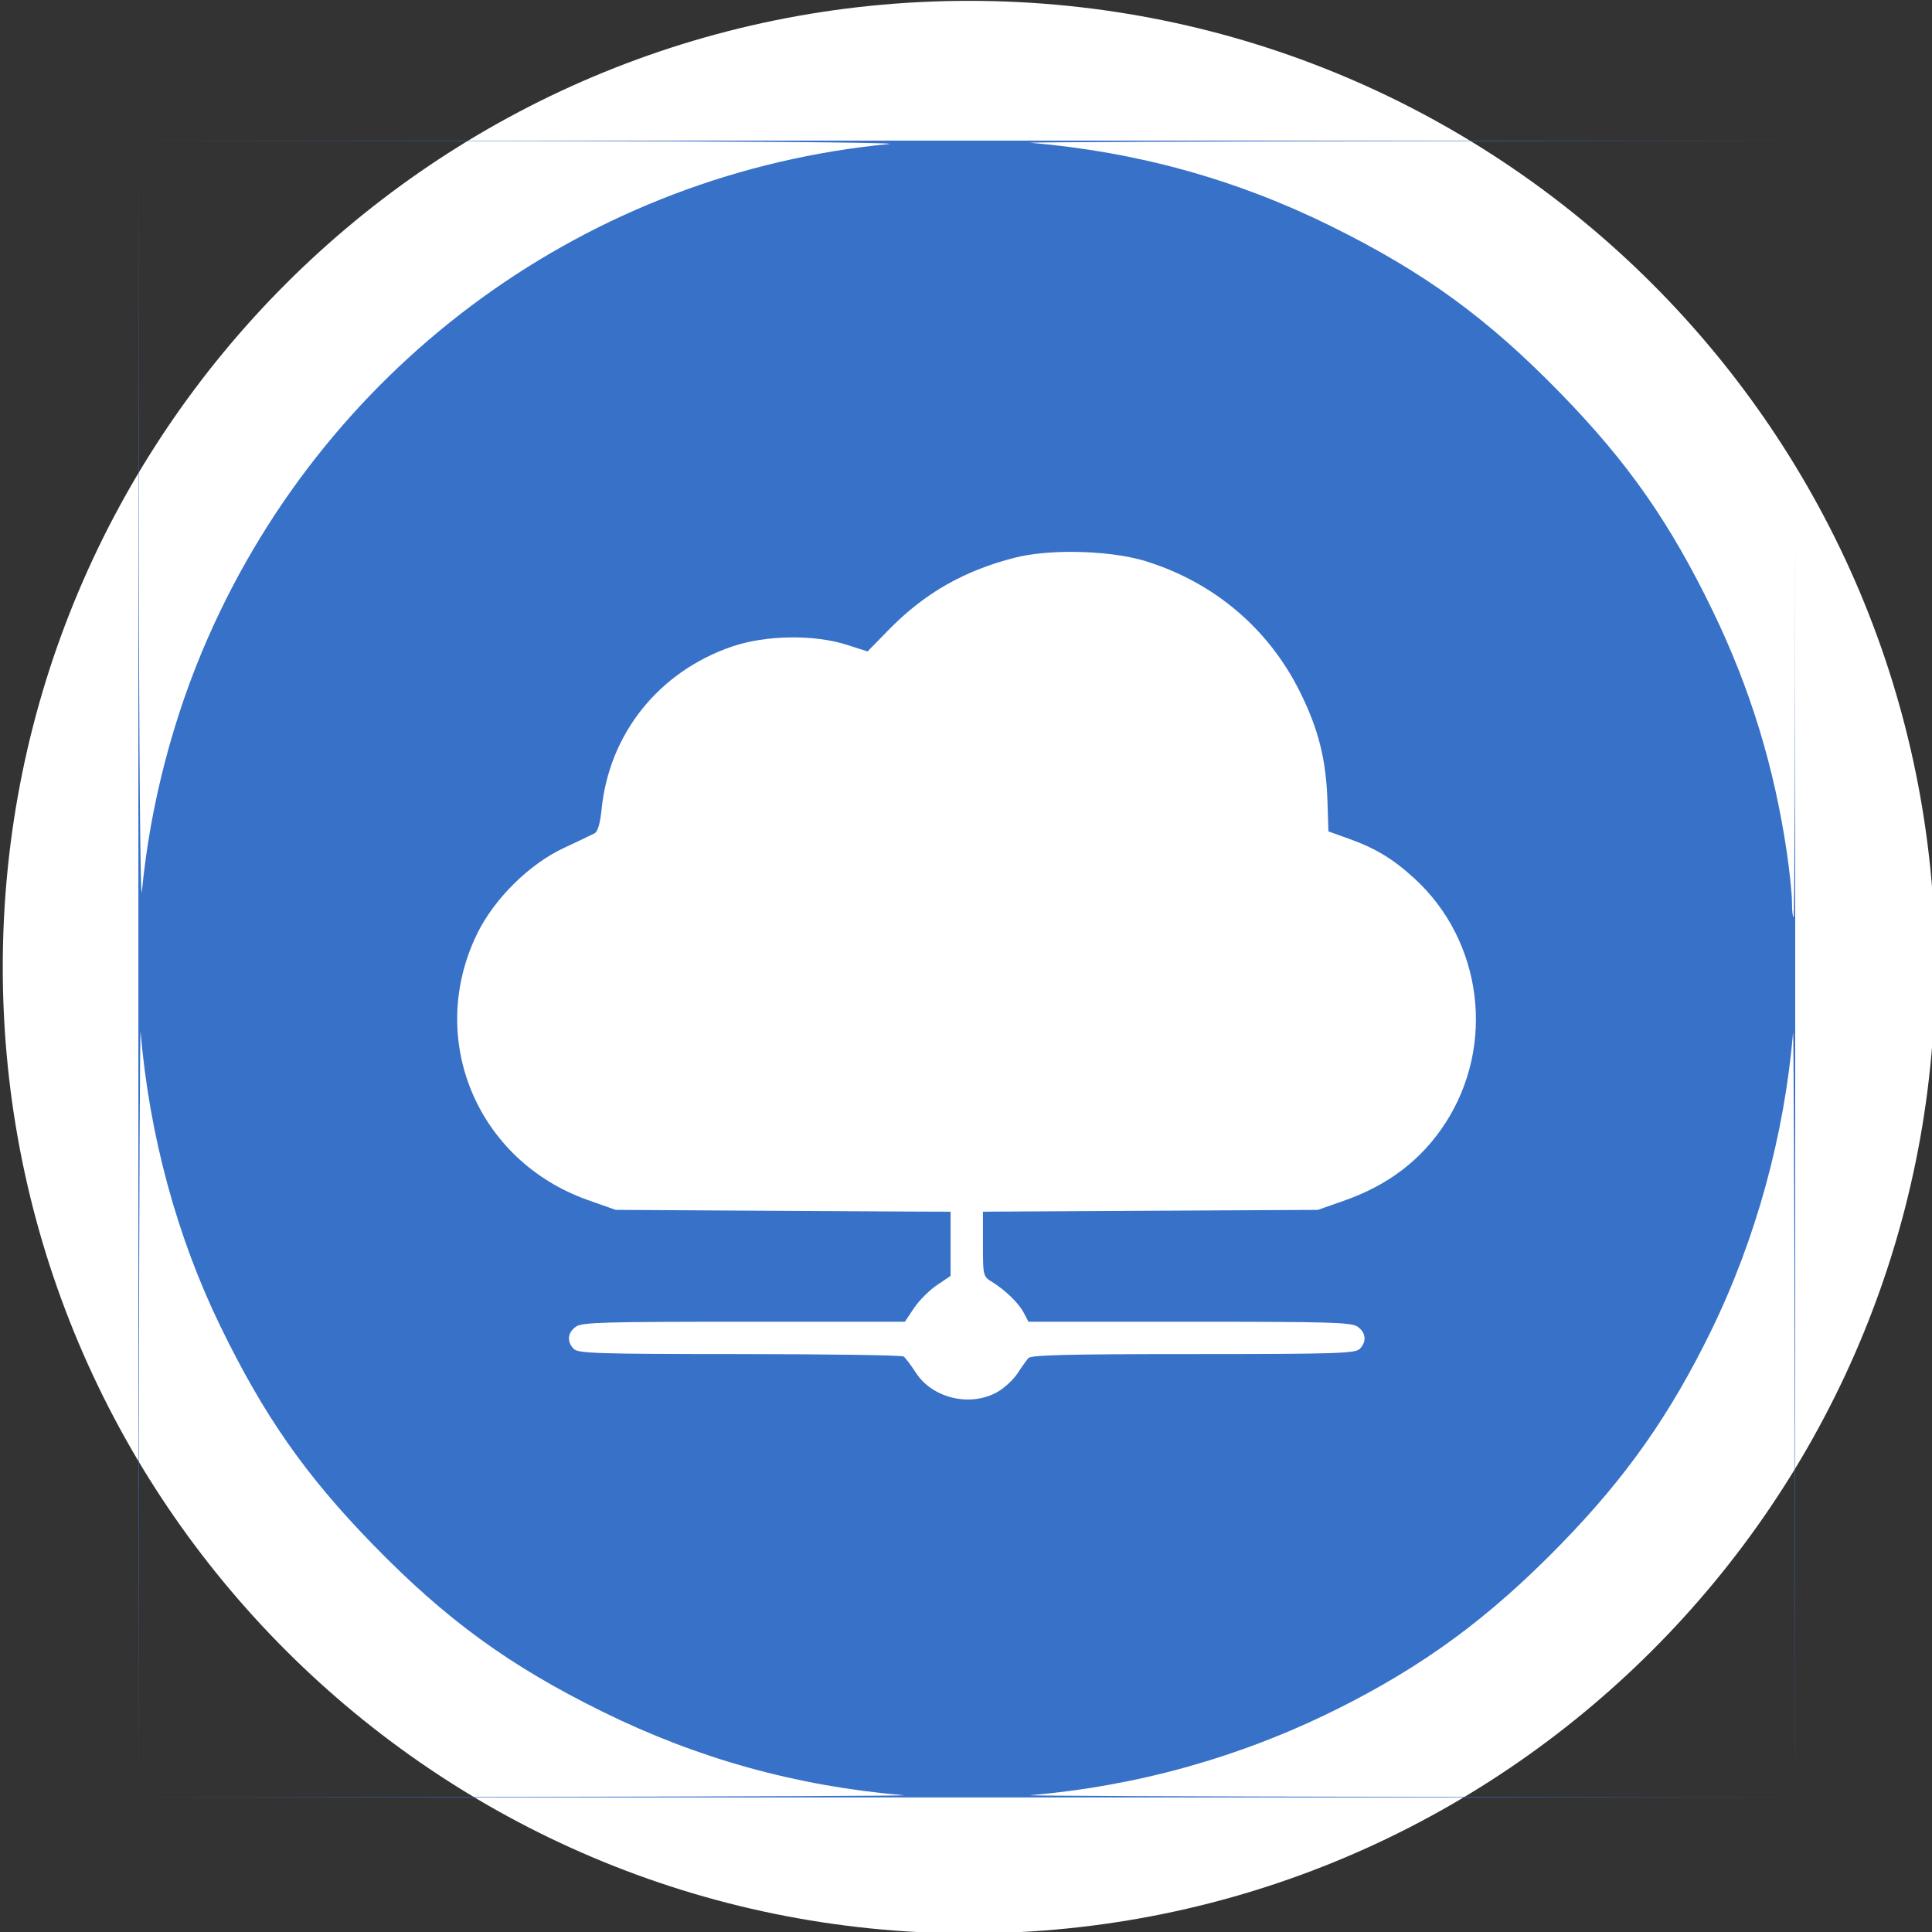
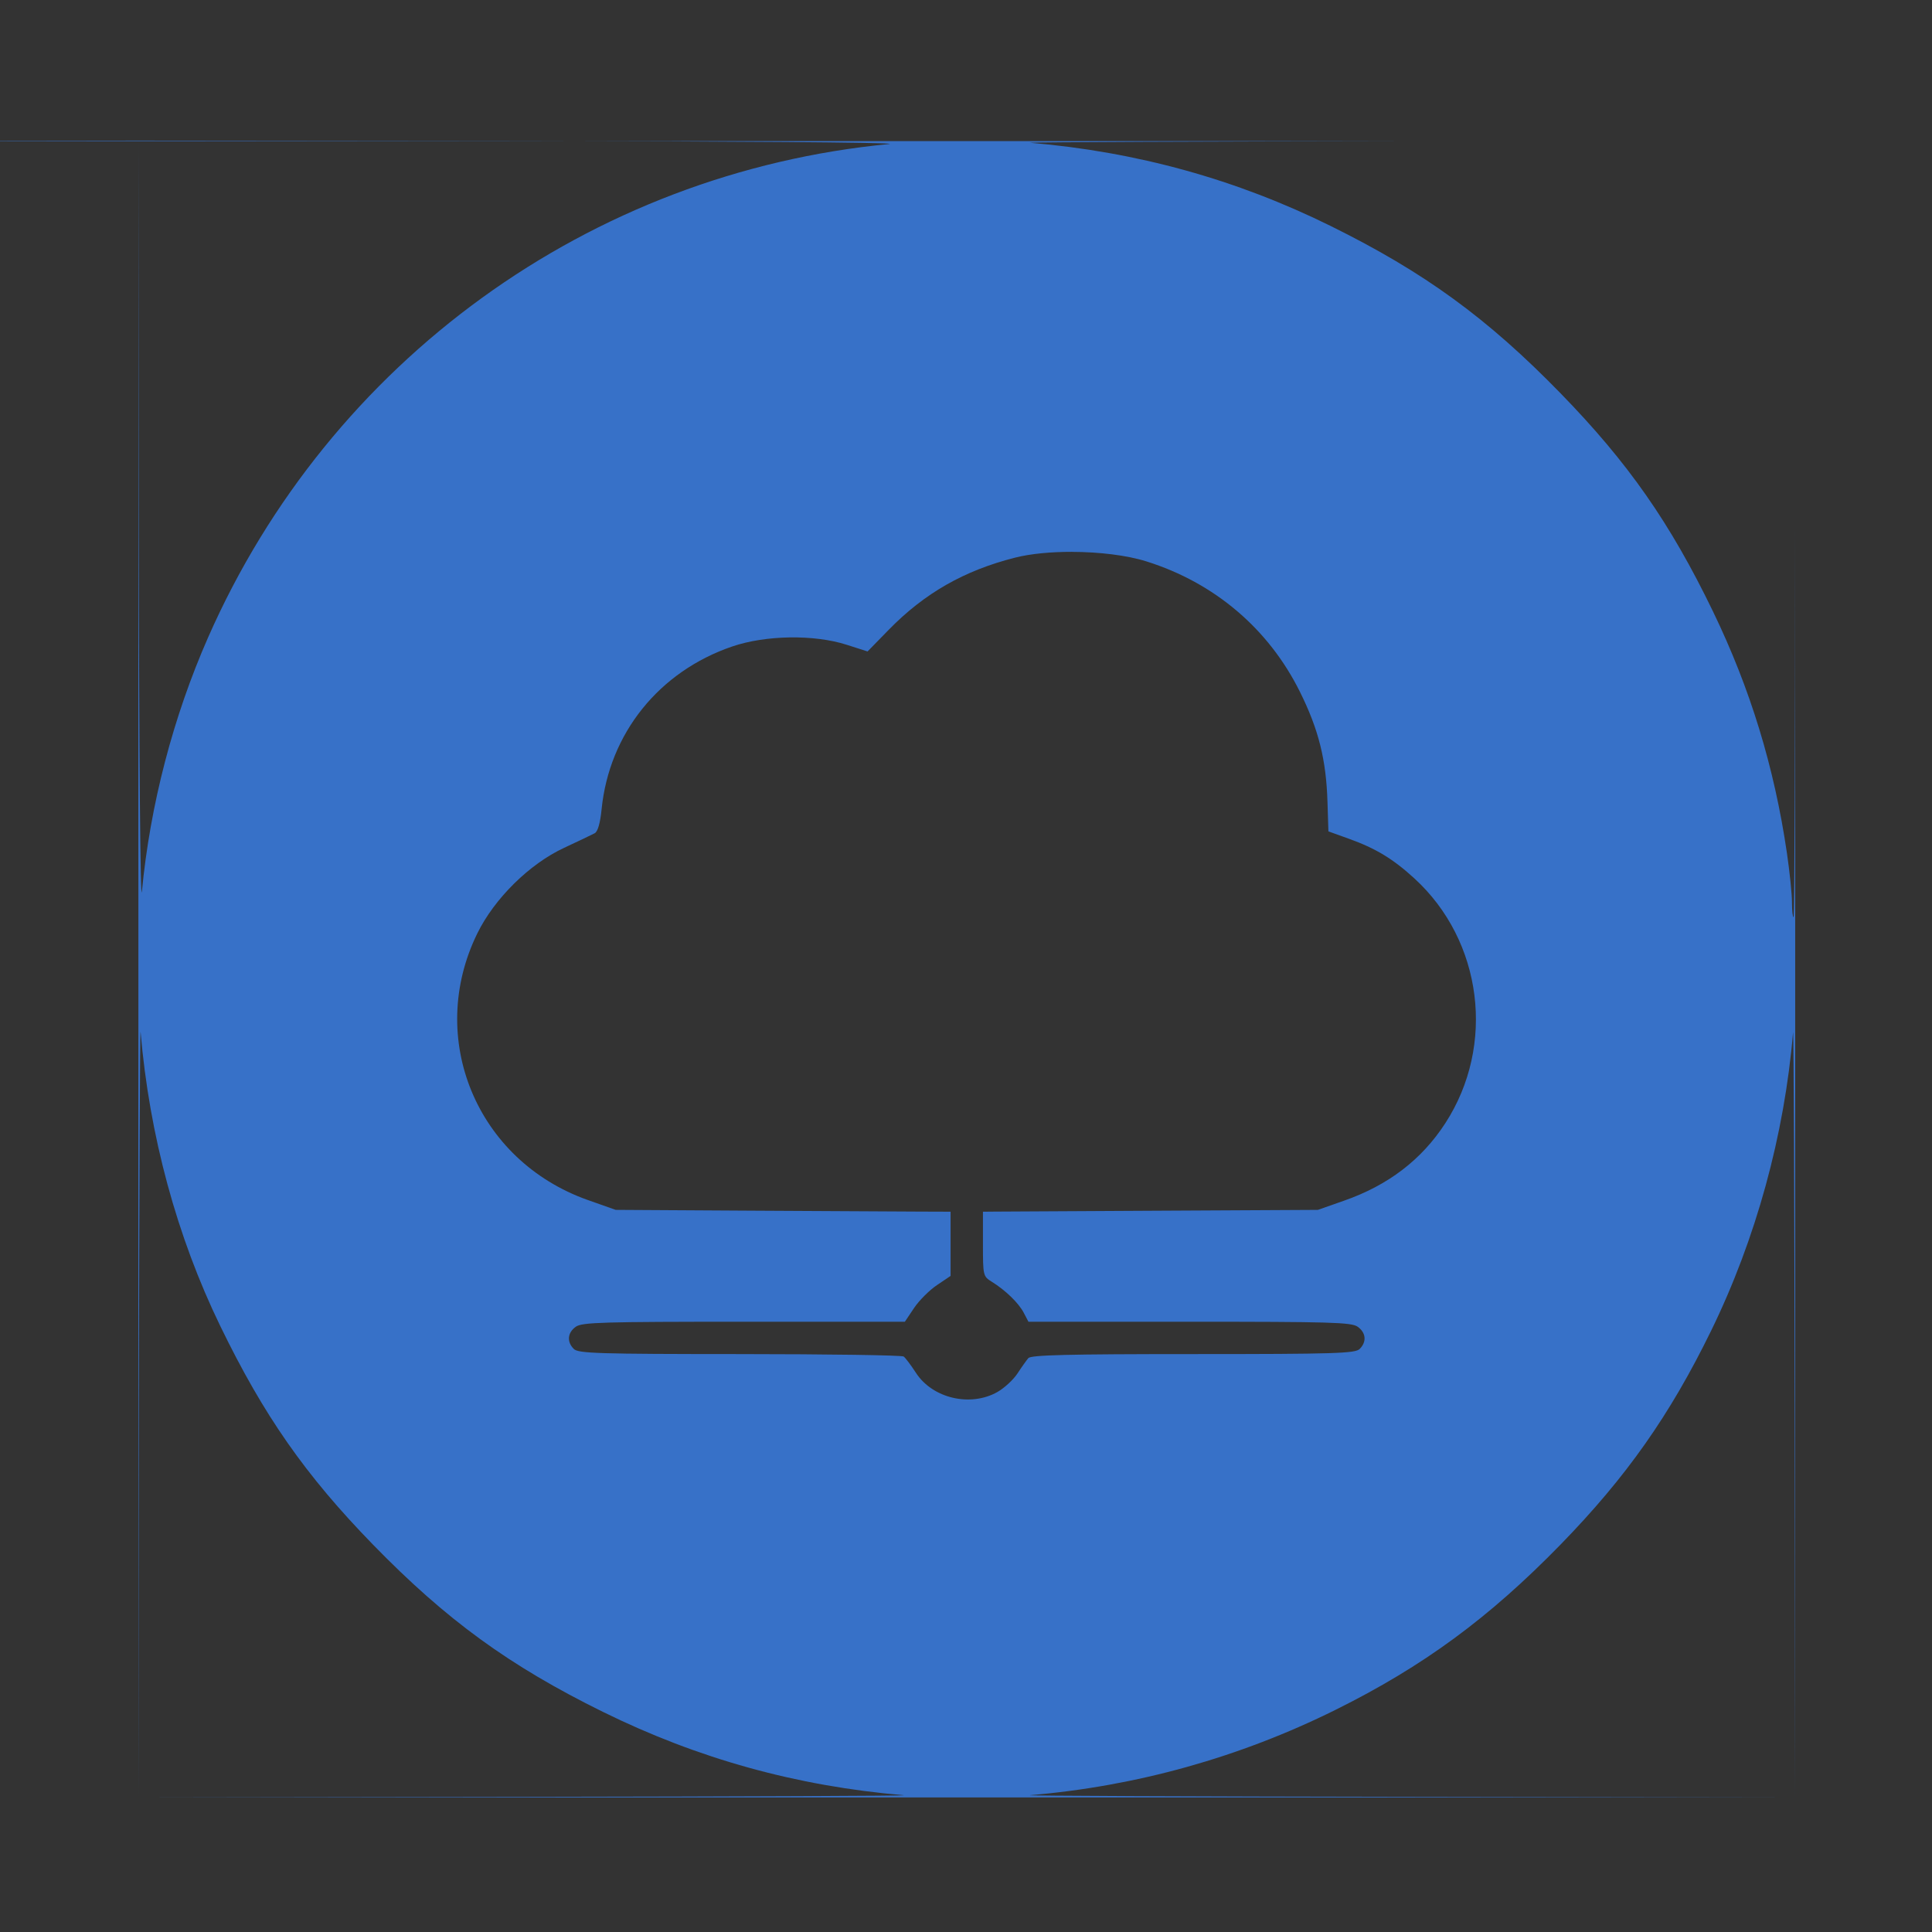
<svg xmlns="http://www.w3.org/2000/svg" xmlns:ns1="http://www.inkscape.org/namespaces/inkscape" xmlns:ns2="http://sodipodi.sourceforge.net/DTD/sodipodi-0.dtd" width="56" height="56" id="svg3917" version="1.1" ns1:version="0.48.5 r10040" ns2:docname="dns.svg">
  <rect width="100%" height="100%" fill="#333333" stroke="none" />
  <defs id="defs3919" />
  <ns2:namedview id="base" pagecolor="#ffffff" bordercolor="#666666" borderopacity="1.0" ns1:pageopacity="0.0" ns1:pageshadow="2" ns1:zoom="1.4241379" ns1:cx="57.142857" ns1:cy="-11.428571" ns1:document-units="mm" ns1:current-layer="layer1" showgrid="false" units="mm" fit-margin-top="0" fit-margin-left="0" fit-margin-right="0" fit-margin-bottom="0" ns1:window-width="463" ns1:window-height="423" ns1:window-x="208" ns1:window-y="208" ns1:window-maximized="0" />
  <g ns1:label="Layer 1" ns1:groupmode="layer" id="layer1" transform="translate(-286.286,-410.076)">
-     <path transform="matrix(0.778,0,0,0.778,3.952,325.017)" d="m 435,145.362 c 0,19.882 -16.118,36 -36,36 -19.882,0 -36,-16.118 -36,-36 0,-19.882 16.118,-36 36,-36 19.882,0 36,16.118 36,36 z" ns2:ry="36" ns2:rx="36" ns2:cy="145.36218" ns2:cx="399" id="path3903" style="fill:#ffffff;stroke:none" ns2:type="arc" />
    <g transform="matrix(0.522,0,0,0.522,267.851,264.145)" id="g3907">
-       <path style="fill:#ffffff;stroke:none" d="m 126.5,333.369 c 0,20.711 -16.789,37.5 -37.5,37.5 -20.711,0 -37.5,-16.789 -37.5,-37.5 0,-20.711 16.789,-37.5 37.5,-37.5 20.711,0 37.5,16.789 37.5,37.5 z" id="path3909" ns1:connector-curvature="0" />
-       <path style="fill:#3771c8" d="m 43,287.369 21.607,0.022 c 11.627,0.013 19.873,0.08 20.136,0.157 -0.006,0.003 -0.022,0.008 -0.056,0.011 -16.616,1.59 -31.058,12.054 -37.813,27.391 -1.943,4.412 -3.219,9.305 -3.678,14.105 -0.084,0.877 -0.16,-7.678 -0.174,-20.08 L 43,287.369 z m 0,0 0,46 0,46 0.028,-21.607 c 0.017,-11.884 0.062,-21.284 0.096,-20.889 0.487,5.73 2.011,11.352 4.425,16.323 2.409,4.962 4.722,8.276 8.473,12.129 4.074,4.185 7.577,6.733 12.763,9.288 5.304,2.613 10.77,4.128 16.711,4.633 0.395,0.034 -9.005,0.073 -20.889,0.09 L 43,379.369 l 46,0 46,0 -21.607,-0.034 c -11.884,-0.017 -21.284,-0.057 -20.889,-0.09 5.899,-0.494 11.646,-2.097 16.969,-4.739 4.881,-2.423 8.53,-5.107 12.5,-9.181 3.645,-3.741 6.069,-7.183 8.355,-11.865 2.487,-5.093 4.074,-10.858 4.554,-16.587 0.032,0.328 0.074,9.457 0.09,20.889 l 0.028,21.607 0,-46 0,-24.438 c 0,11.859 -0.04,21.562 -0.09,21.562 -0.049,0 -0.09,-0.374 -0.09,-0.831 0,-0.457 -0.127,-1.69 -0.281,-2.74 -0.701,-4.773 -2.036,-9.132 -4.105,-13.409 -2.379,-4.919 -4.705,-8.253 -8.457,-12.106 -4.069,-4.179 -7.564,-6.724 -12.763,-9.293 -5.257,-2.597 -10.765,-4.122 -16.711,-4.627 0.328,-0.033 9.457,-0.074 20.889,-0.09 L 135,287.369 l -46,0 -46,0 z m 51.845,22.837 c 1.49,0.003 3.028,0.183 4.127,0.528 3.781,1.186 6.787,3.74 8.524,7.238 1.04,2.094 1.462,3.775 1.533,6.137 l 0.051,1.617 1.123,0.404 c 1.496,0.536 2.457,1.116 3.644,2.201 3.796,3.469 4.532,9.271 1.724,13.6 -1.316,2.029 -3.176,3.449 -5.638,4.307 l -1.438,0.505 -8.625,0.045 c -4.744,0.026 -8.928,0.049 -9.299,0.051 l -0.674,0.006 0,1.791 c 0,1.762 0.009,1.799 0.494,2.1 0.762,0.472 1.49,1.179 1.774,1.724 l 0.258,0.494 8.939,0 c 7.8,0 8.99,0.031 9.338,0.275 0.467,0.327 0.517,0.837 0.118,1.235 -0.249,0.249 -1.338,0.286 -9.248,0.286 -6.95,0 -9.006,0.051 -9.153,0.225 -0.104,0.124 -0.377,0.504 -0.601,0.848 -0.224,0.344 -0.725,0.811 -1.117,1.033 -1.497,0.848 -3.604,0.352 -4.52,-1.061 -0.277,-0.428 -0.585,-0.837 -0.685,-0.91 -0.1,-0.073 -4.198,-0.133 -9.108,-0.135 -7.873,-0.002 -8.96,-0.037 -9.209,-0.286 -0.399,-0.399 -0.349,-0.908 0.118,-1.235 0.348,-0.244 1.539,-0.275 9.333,-0.275 l 8.934,0 0.511,-0.764 c 0.281,-0.418 0.851,-0.988 1.269,-1.269 l 0.758,-0.511 0,-1.786 0,-1.78 -1.752,-0.006 c -0.964,-0.001 -5.148,-0.025 -9.299,-0.051 l -7.547,-0.045 -1.555,-0.55 c -6.168,-2.19 -8.981,-8.982 -6.126,-14.802 0.952,-1.94 2.899,-3.859 4.818,-4.75 0.785,-0.365 1.548,-0.73 1.696,-0.809 0.176,-0.093 0.309,-0.556 0.387,-1.336 0.423,-4.207 3.184,-7.645 7.249,-9.035 1.861,-0.636 4.546,-0.678 6.362,-0.096 l 1.157,0.371 1.179,-1.207 c 1.987,-2.032 4.193,-3.29 7.019,-4.004 0.868,-0.219 1.997,-0.322 3.156,-0.32 z" id="path3911" ns1:connector-curvature="0" />
+       <path style="fill:#3771c8" d="m 43,287.369 21.607,0.022 c 11.627,0.013 19.873,0.08 20.136,0.157 -0.006,0.003 -0.022,0.008 -0.056,0.011 -16.616,1.59 -31.058,12.054 -37.813,27.391 -1.943,4.412 -3.219,9.305 -3.678,14.105 -0.084,0.877 -0.16,-7.678 -0.174,-20.08 L 43,287.369 z m 0,0 0,46 0,46 0.028,-21.607 c 0.017,-11.884 0.062,-21.284 0.096,-20.889 0.487,5.73 2.011,11.352 4.425,16.323 2.409,4.962 4.722,8.276 8.473,12.129 4.074,4.185 7.577,6.733 12.763,9.288 5.304,2.613 10.77,4.128 16.711,4.633 0.395,0.034 -9.005,0.073 -20.889,0.09 L 43,379.369 l 46,0 46,0 -21.607,-0.034 c -11.884,-0.017 -21.284,-0.057 -20.889,-0.09 5.899,-0.494 11.646,-2.097 16.969,-4.739 4.881,-2.423 8.53,-5.107 12.5,-9.181 3.645,-3.741 6.069,-7.183 8.355,-11.865 2.487,-5.093 4.074,-10.858 4.554,-16.587 0.032,0.328 0.074,9.457 0.09,20.889 l 0.028,21.607 0,-46 0,-24.438 c 0,11.859 -0.04,21.562 -0.09,21.562 -0.049,0 -0.09,-0.374 -0.09,-0.831 0,-0.457 -0.127,-1.69 -0.281,-2.74 -0.701,-4.773 -2.036,-9.132 -4.105,-13.409 -2.379,-4.919 -4.705,-8.253 -8.457,-12.106 -4.069,-4.179 -7.564,-6.724 -12.763,-9.293 -5.257,-2.597 -10.765,-4.122 -16.711,-4.627 0.328,-0.033 9.457,-0.074 20.889,-0.09 l -46,0 -46,0 z m 51.845,22.837 c 1.49,0.003 3.028,0.183 4.127,0.528 3.781,1.186 6.787,3.74 8.524,7.238 1.04,2.094 1.462,3.775 1.533,6.137 l 0.051,1.617 1.123,0.404 c 1.496,0.536 2.457,1.116 3.644,2.201 3.796,3.469 4.532,9.271 1.724,13.6 -1.316,2.029 -3.176,3.449 -5.638,4.307 l -1.438,0.505 -8.625,0.045 c -4.744,0.026 -8.928,0.049 -9.299,0.051 l -0.674,0.006 0,1.791 c 0,1.762 0.009,1.799 0.494,2.1 0.762,0.472 1.49,1.179 1.774,1.724 l 0.258,0.494 8.939,0 c 7.8,0 8.99,0.031 9.338,0.275 0.467,0.327 0.517,0.837 0.118,1.235 -0.249,0.249 -1.338,0.286 -9.248,0.286 -6.95,0 -9.006,0.051 -9.153,0.225 -0.104,0.124 -0.377,0.504 -0.601,0.848 -0.224,0.344 -0.725,0.811 -1.117,1.033 -1.497,0.848 -3.604,0.352 -4.52,-1.061 -0.277,-0.428 -0.585,-0.837 -0.685,-0.91 -0.1,-0.073 -4.198,-0.133 -9.108,-0.135 -7.873,-0.002 -8.96,-0.037 -9.209,-0.286 -0.399,-0.399 -0.349,-0.908 0.118,-1.235 0.348,-0.244 1.539,-0.275 9.333,-0.275 l 8.934,0 0.511,-0.764 c 0.281,-0.418 0.851,-0.988 1.269,-1.269 l 0.758,-0.511 0,-1.786 0,-1.78 -1.752,-0.006 c -0.964,-0.001 -5.148,-0.025 -9.299,-0.051 l -7.547,-0.045 -1.555,-0.55 c -6.168,-2.19 -8.981,-8.982 -6.126,-14.802 0.952,-1.94 2.899,-3.859 4.818,-4.75 0.785,-0.365 1.548,-0.73 1.696,-0.809 0.176,-0.093 0.309,-0.556 0.387,-1.336 0.423,-4.207 3.184,-7.645 7.249,-9.035 1.861,-0.636 4.546,-0.678 6.362,-0.096 l 1.157,0.371 1.179,-1.207 c 1.987,-2.032 4.193,-3.29 7.019,-4.004 0.868,-0.219 1.997,-0.322 3.156,-0.32 z" id="path3911" ns1:connector-curvature="0" />
    </g>
  </g>
</svg>